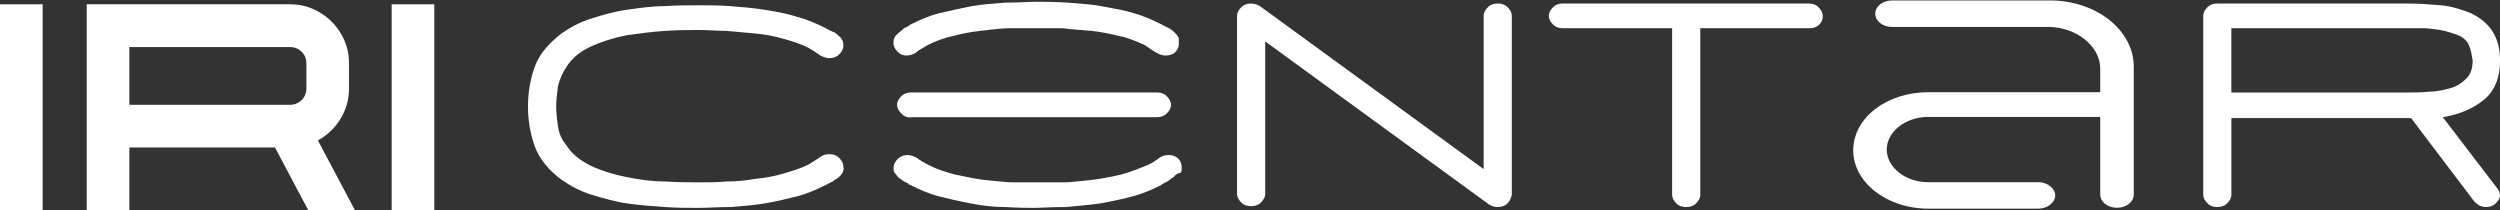
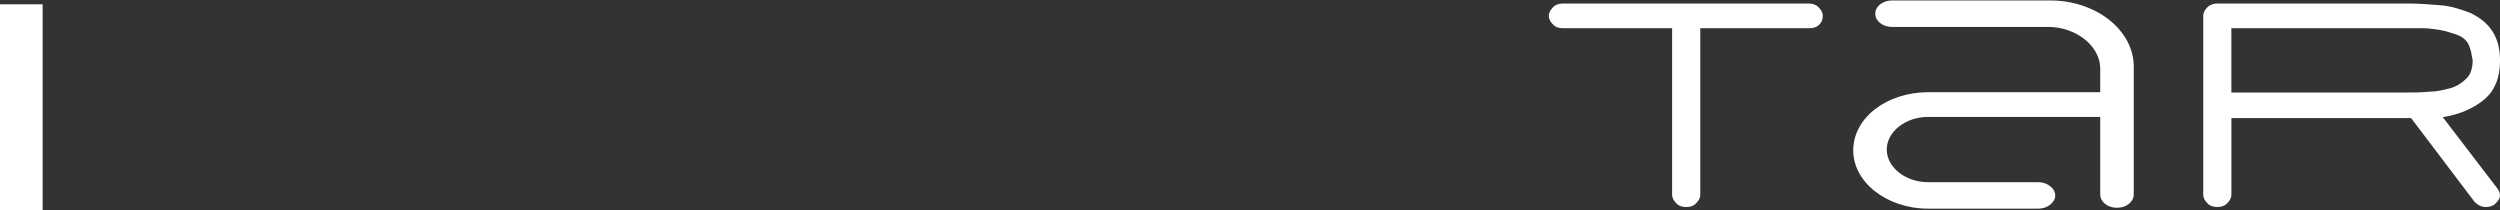
<svg xmlns="http://www.w3.org/2000/svg" xmlns:ns1="http://www.inkscape.org/namespaces/inkscape" xmlns:ns2="http://sodipodi.sourceforge.net/DTD/sodipodi-0.dtd" width="75.102mm" height="6.313mm" viewBox="0 0 75.102 6.313" version="1.1" id="svg8" ns1:version="1.0.2-2 (e86c870879, 2021-01-15)" ns2:docname="logo-horizontal-white.svg">
  <rect x="0" y="0" width="75.102" height="6.313" fill="#333333" stroke="none" />
  <defs id="defs2" />
  <ns2:namedview id="base" pagecolor="#ffffff" bordercolor="#666666" borderopacity="1.0" ns1:pageopacity="0.0" ns1:pageshadow="2" ns1:zoom="2.8" ns1:cx="161.33816" ns1:cy="76.284647" ns1:document-units="mm" ns1:current-layer="layer1" ns1:document-rotation="0" showgrid="false" ns1:window-width="1920" ns1:window-height="1017" ns1:window-x="-8" ns1:window-y="-8" ns1:window-maximized="1" />
  <g ns1:label="Layer 1" ns1:groupmode="layer" id="layer1" transform="translate(-1.094,-2.441)">
    <path ns1:connector-curvature="0" id="path833" style="font-size:33.385px;font-family:Technovier;fill:#ffffff;stroke-width:0.265" d="M 2.375,8.755 H 1.094 V 2.57 h 1.281 z" />
-     <path ns1:connector-curvature="0" id="path835" style="font-size:33.385px;font-family:Technovier;fill:#ffffff;stroke-width:0.265" d="M 11.756,8.755 H 10.354 L 9.354,6.87 H 4.98 V 8.755 H 3.699 V 2.57 h 6.107 q 0.487,0 0.888,0.242 0.405,0.237 0.643,0.643 0.242,0.401 0.242,0.888 v 0.755 q 0,0.492 -0.254,0.91 -0.25,0.414 -0.681,0.651 z M 9.807,5.589 q 0.207,0 0.349,-0.142 0.142,-0.142 0.142,-0.349 V 4.342 q 0,-0.207 -0.142,-0.345 Q 10.014,3.855 9.807,3.855 H 4.98 v 1.734 z" />
-     <path ns1:connector-curvature="0" id="path837" style="font-size:33.385px;font-family:Technovier;fill:#ffffff;stroke-width:0.265" d="M 14.141,8.755 H 12.86 V 2.57 h 1.281 z" />
-     <path class="st3" d="m 26.402,7.628 c -0.026,0.053 -0.053,0.079 -0.106,0.132 -0.053,0.053 -0.132,0.079 -0.185,0.132 -0.079,0.026 -0.132,0.079 -0.212,0.106 -0.265,0.132 -0.556,0.265 -0.873,0.344 -0.318,0.079 -0.635,0.159 -0.979,0.212 -0.318,0.053 -0.661,0.079 -1.005,0.106 -0.344,0 -0.661,0.026 -0.953,0.026 -0.318,0 -0.661,0 -1.032,-0.026 -0.37,-0.026 -0.741,-0.053 -1.111,-0.106 -0.37,-0.053 -0.741,-0.159 -1.085,-0.265 -0.344,-0.106 -0.635,-0.265 -0.9,-0.45 -0.397,-0.291 -0.661,-0.635 -0.794,-0.979 -0.132,-0.37 -0.212,-0.767 -0.212,-1.217 0,-0.45 0.079,-0.873 0.212,-1.217 0.132,-0.37 0.423,-0.688 0.794,-0.979 0.265,-0.185 0.556,-0.344 0.9,-0.45 0.344,-0.106 0.688,-0.212 1.085,-0.265 0.37,-0.053 0.741,-0.106 1.111,-0.106 0.37,-0.026 0.714,-0.026 1.032,-0.026 0.291,0 0.609,0 0.953,0.026 0.344,0.026 0.661,0.053 1.005,0.106 0.318,0.053 0.661,0.106 0.979,0.212 0.318,0.079 0.609,0.212 0.873,0.344 0.053,0.026 0.132,0.079 0.212,0.106 0.079,0.026 0.132,0.079 0.185,0.132 0.053,0.026 0.079,0.079 0.106,0.132 0.026,0.053 0.026,0.106 0.026,0.159 0,0.106 -0.053,0.185 -0.132,0.265 -0.079,0.079 -0.185,0.106 -0.291,0.106 -0.079,0 -0.159,-0.026 -0.265,-0.079 -0.106,-0.079 -0.238,-0.159 -0.37,-0.238 C 25.158,3.765 24.92,3.686 24.629,3.606 24.364,3.527 24.073,3.474 23.782,3.447 23.491,3.421 23.2,3.394 22.909,3.368 c -0.291,0 -0.556,-0.026 -0.794,-0.026 -0.291,0 -0.635,0 -1.032,0.026 -0.397,0.026 -0.794,0.079 -1.164,0.132 -0.397,0.079 -0.741,0.185 -1.085,0.344 -0.344,0.159 -0.582,0.37 -0.741,0.635 -0.106,0.159 -0.185,0.344 -0.238,0.556 -0.026,0.212 -0.053,0.397 -0.053,0.609 0,0.185 0.026,0.397 0.053,0.582 0.026,0.212 0.106,0.397 0.238,0.556 0.159,0.265 0.423,0.476 0.741,0.635 0.344,0.159 0.688,0.265 1.085,0.344 0.397,0.079 0.767,0.132 1.164,0.132 0.397,0.026 0.741,0.026 1.032,0.026 0.238,0 0.529,0 0.794,-0.026 0.291,0 0.582,-0.026 0.873,-0.079 0.291,-0.026 0.582,-0.079 0.847,-0.159 0.265,-0.079 0.529,-0.159 0.741,-0.265 0.132,-0.079 0.265,-0.159 0.37,-0.238 0.079,-0.053 0.159,-0.079 0.265,-0.079 0.106,0 0.212,0.026 0.291,0.106 0.079,0.079 0.132,0.159 0.132,0.265 0.026,0.079 0,0.132 -0.026,0.185 z" id="path6" style="stroke-width:0.265;fill:#ffffff" />
-     <path class="st3" d="m 36.35,7.76 c -0.053,0.026 -0.106,0.079 -0.185,0.132 -0.026,0.026 -0.079,0.026 -0.106,0.053 -0.026,0.026 -0.053,0.026 -0.079,0.053 -0.265,0.132 -0.556,0.265 -0.873,0.344 -0.185,0.053 -0.529,0.132 -0.979,0.212 -0.397,0.053 -0.714,0.079 -1.005,0.106 -0.45,0 -0.767,0.026 -0.926,0.026 v 0 0 c -0.185,0 -0.503,0 -0.926,-0.026 -0.265,0 -0.609,-0.026 -1.005,-0.106 -0.423,-0.079 -0.741,-0.159 -0.953,-0.212 -0.318,-0.079 -0.609,-0.212 -0.873,-0.344 -0.026,0 -0.053,-0.026 -0.079,-0.053 -0.026,-0.026 -0.079,-0.026 -0.106,-0.053 -0.079,-0.053 -0.159,-0.106 -0.185,-0.132 -0.053,-0.079 -0.079,-0.106 -0.106,-0.132 -0.026,-0.026 -0.026,-0.079 -0.026,-0.159 0,-0.079 0.053,-0.185 0.132,-0.265 0.106,-0.079 0.185,-0.106 0.291,-0.106 0.079,0 0.159,0.026 0.265,0.079 0.106,0.079 0.238,0.159 0.397,0.238 0.212,0.106 0.45,0.185 0.741,0.265 0.37,0.079 0.635,0.132 0.847,0.159 l 0.238,0.026 c 0.291,0.026 0.503,0.053 0.661,0.053 h 0.794 0.794 c 0.132,0 0.344,-0.026 0.609,-0.053 l 0.238,-0.026 c 0.212,-0.026 0.503,-0.079 0.847,-0.159 0.291,-0.079 0.529,-0.185 0.741,-0.265 0.132,-0.053 0.265,-0.132 0.397,-0.238 0.079,-0.053 0.185,-0.079 0.265,-0.079 0.106,0 0.212,0.026 0.291,0.106 0.079,0.079 0.106,0.159 0.106,0.265 0,0.079 0,0.132 -0.026,0.159 -0.106,0.026 -0.159,0.053 -0.212,0.132 z m 0.159,-4.022 c 0,0.106 -0.026,0.185 -0.106,0.265 -0.079,0.079 -0.185,0.106 -0.291,0.106 -0.079,0 -0.185,-0.026 -0.265,-0.079 -0.053,-0.026 -0.185,-0.106 -0.37,-0.238 -0.238,-0.106 -0.476,-0.212 -0.741,-0.265 -0.318,-0.079 -0.609,-0.132 -0.847,-0.159 -0.397,-0.026 -0.688,-0.053 -0.873,-0.079 h -0.794 -0.794 c -0.185,0 -0.476,0.026 -0.873,0.079 -0.265,0.026 -0.556,0.079 -0.847,0.159 -0.265,0.053 -0.529,0.159 -0.741,0.265 -0.185,0.106 -0.318,0.185 -0.37,0.238 -0.079,0.053 -0.185,0.079 -0.265,0.079 -0.106,0 -0.185,-0.026 -0.265,-0.106 -0.079,-0.079 -0.132,-0.159 -0.132,-0.265 0,-0.053 0,-0.106 0.026,-0.159 0.026,-0.053 0.053,-0.079 0.106,-0.132 0.026,-0.026 0.106,-0.079 0.185,-0.159 0.053,-0.026 0.132,-0.053 0.185,-0.106 0.265,-0.132 0.556,-0.265 0.873,-0.344 0.238,-0.053 0.556,-0.132 0.979,-0.212 0.291,-0.053 0.635,-0.079 1.005,-0.106 0.423,0 0.714,-0.026 0.926,-0.026 v 0 h 0.026 c 0.185,0 0.503,0 0.926,0.026 0.37,0.026 0.714,0.053 1.005,0.106 0.423,0.079 0.741,0.132 0.979,0.212 0.291,0.079 0.582,0.212 0.847,0.344 0.053,0.026 0.132,0.079 0.212,0.106 0.079,0.053 0.159,0.106 0.185,0.159 0.026,0 0.053,0.053 0.106,0.132 0,0.053 0,0.106 0,0.159 z m -8.334,2.117 c -0.079,-0.079 -0.132,-0.159 -0.132,-0.265 0,-0.106 0.053,-0.185 0.132,-0.265 0.079,-0.079 0.185,-0.106 0.291,-0.106 h 7.382 c 0.106,0 0.212,0.026 0.291,0.106 0.079,0.079 0.132,0.159 0.132,0.265 0,0.106 -0.053,0.185 -0.132,0.265 -0.079,0.079 -0.185,0.106 -0.291,0.106 h -7.382 c -0.106,0.026 -0.212,-0.026 -0.291,-0.106 z" id="path8" style="stroke-width:0.265;fill:#ffffff" />
-     <path class="st3" d="m 46.378,8.554 c -0.079,0.079 -0.185,0.106 -0.291,0.106 -0.106,0 -0.185,-0.026 -0.265,-0.079 L 39.102,3.686 v 4.577 c 0,0.106 -0.053,0.185 -0.132,0.265 -0.079,0.079 -0.185,0.106 -0.291,0.106 -0.106,0 -0.212,-0.026 -0.291,-0.106 -0.079,-0.079 -0.132,-0.159 -0.132,-0.265 V 2.918 c 0,-0.106 0.053,-0.185 0.132,-0.265 0.079,-0.079 0.185,-0.106 0.291,-0.106 0.079,0 0.185,0.026 0.265,0.079 l 6.72,4.895 v -4.604 c 0,-0.106 0.053,-0.185 0.132,-0.265 0.079,-0.079 0.185,-0.106 0.291,-0.106 0.106,0 0.212,0.026 0.291,0.106 0.079,0.079 0.132,0.159 0.132,0.265 v 5.371 c -0.026,0.106 -0.053,0.185 -0.132,0.265 z" id="path10" style="stroke-width:0.265;fill:#ffffff" />
    <path class="st3" d="m 55.744,3.183 c -0.079,0.079 -0.185,0.106 -0.291,0.106 h -3.281 v 5.001 c 0,0.106 -0.053,0.185 -0.132,0.265 -0.079,0.079 -0.185,0.106 -0.291,0.106 -0.106,0 -0.212,-0.026 -0.291,-0.106 -0.079,-0.079 -0.132,-0.159 -0.132,-0.265 V 3.289 h -3.281 c -0.106,0 -0.212,-0.026 -0.291,-0.106 -0.079,-0.079 -0.132,-0.159 -0.132,-0.265 0,-0.106 0.053,-0.185 0.132,-0.265 0.079,-0.079 0.185,-0.106 0.291,-0.106 h 7.382 c 0.106,0 0.212,0.026 0.291,0.106 0.079,0.079 0.132,0.159 0.132,0.265 0,0.106 -0.026,0.185 -0.106,0.265 z" id="path12" style="stroke-width:0.265;fill:#ffffff" />
    <path class="st3" d="m 76.064,8.554 c -0.079,0.079 -0.185,0.106 -0.291,0.106 -0.132,0 -0.238,-0.053 -0.344,-0.159 l -1.905,-2.514 h -5.397 v 2.302 c 0,0.106 -0.053,0.185 -0.132,0.265 -0.079,0.079 -0.185,0.106 -0.291,0.106 -0.106,0 -0.212,-0.026 -0.291,-0.106 -0.079,-0.079 -0.132,-0.159 -0.132,-0.265 V 2.918 c 0,-0.106 0.053,-0.185 0.132,-0.265 0.079,-0.079 0.185,-0.106 0.291,-0.106 0.953,0 1.905,0 2.857,0 0.953,0 1.905,0 2.884,0 0.318,0 0.661,0.026 0.979,0.053 0.318,0.026 0.635,0.132 0.9,0.238 0.265,0.132 0.476,0.291 0.635,0.529 0.159,0.238 0.238,0.529 0.238,0.9 0,0.503 -0.159,0.9 -0.476,1.164 -0.318,0.265 -0.741,0.45 -1.244,0.529 l 1.64,2.143 c 0.053,0.079 0.079,0.132 0.079,0.212 0,0.079 -0.053,0.159 -0.132,0.238 z M 75.323,3.977 c -0.026,-0.079 -0.053,-0.185 -0.106,-0.265 -0.079,-0.106 -0.185,-0.185 -0.344,-0.238 -0.159,-0.053 -0.318,-0.106 -0.476,-0.132 -0.185,-0.026 -0.344,-0.053 -0.503,-0.053 -0.159,0 -0.318,0 -0.45,0 H 68.126 v 1.931 h 5.318 c 0.185,0 0.397,0 0.635,-0.026 0.238,0 0.423,-0.053 0.635,-0.106 0.185,-0.053 0.344,-0.159 0.476,-0.291 0.132,-0.132 0.185,-0.318 0.185,-0.556 -0.026,-0.079 -0.026,-0.159 -0.053,-0.265 z" id="path14" style="stroke-width:0.265;fill:#ffffff" />
    <g id="g18" transform="matrix(0.265,0,0,0.265,-4.528,-5.601)">
      <path class="st3" d="m 263.1,37.9 v 14.5 c 0,0.8 -0.8,1.5 -1.9,1.5 -1.1,0 -1.9,-0.7 -1.9,-1.5 v -8.8 h -19.5 c -2.6,0 -4.7,1.7 -4.7,3.7 0,2 2.1,3.7 4.7,3.7 h 12.5 c 1,0 1.9,0.7 1.9,1.5 0,0.8 -0.9,1.5 -1.9,1.5 h -12.5 c -4.7,0 -8.5,-3 -8.5,-6.6 0,-3.7 3.8,-6.6 8.5,-6.6 h 19.5 v -2.7 c 0,-2.5 -2.7,-4.7 -5.9,-4.7 h -17.7 c -1.1,0 -1.9,-0.7 -1.9,-1.5 0,-0.8 0.8,-1.5 1.9,-1.5 h 17.7 c 5.3,-0.1 9.7,3.3 9.7,7.5 z" id="path16" style="fill:#ffffff" />
    </g>
  </g>
  <style type="text/css" id="style2">
	.st0{fill:#363638;}
	.st1{font-family:'Technovier';}
	.st2{font-size:33.385px;}
	.st3{fill:#7D7E7F;}
</style>
</svg>